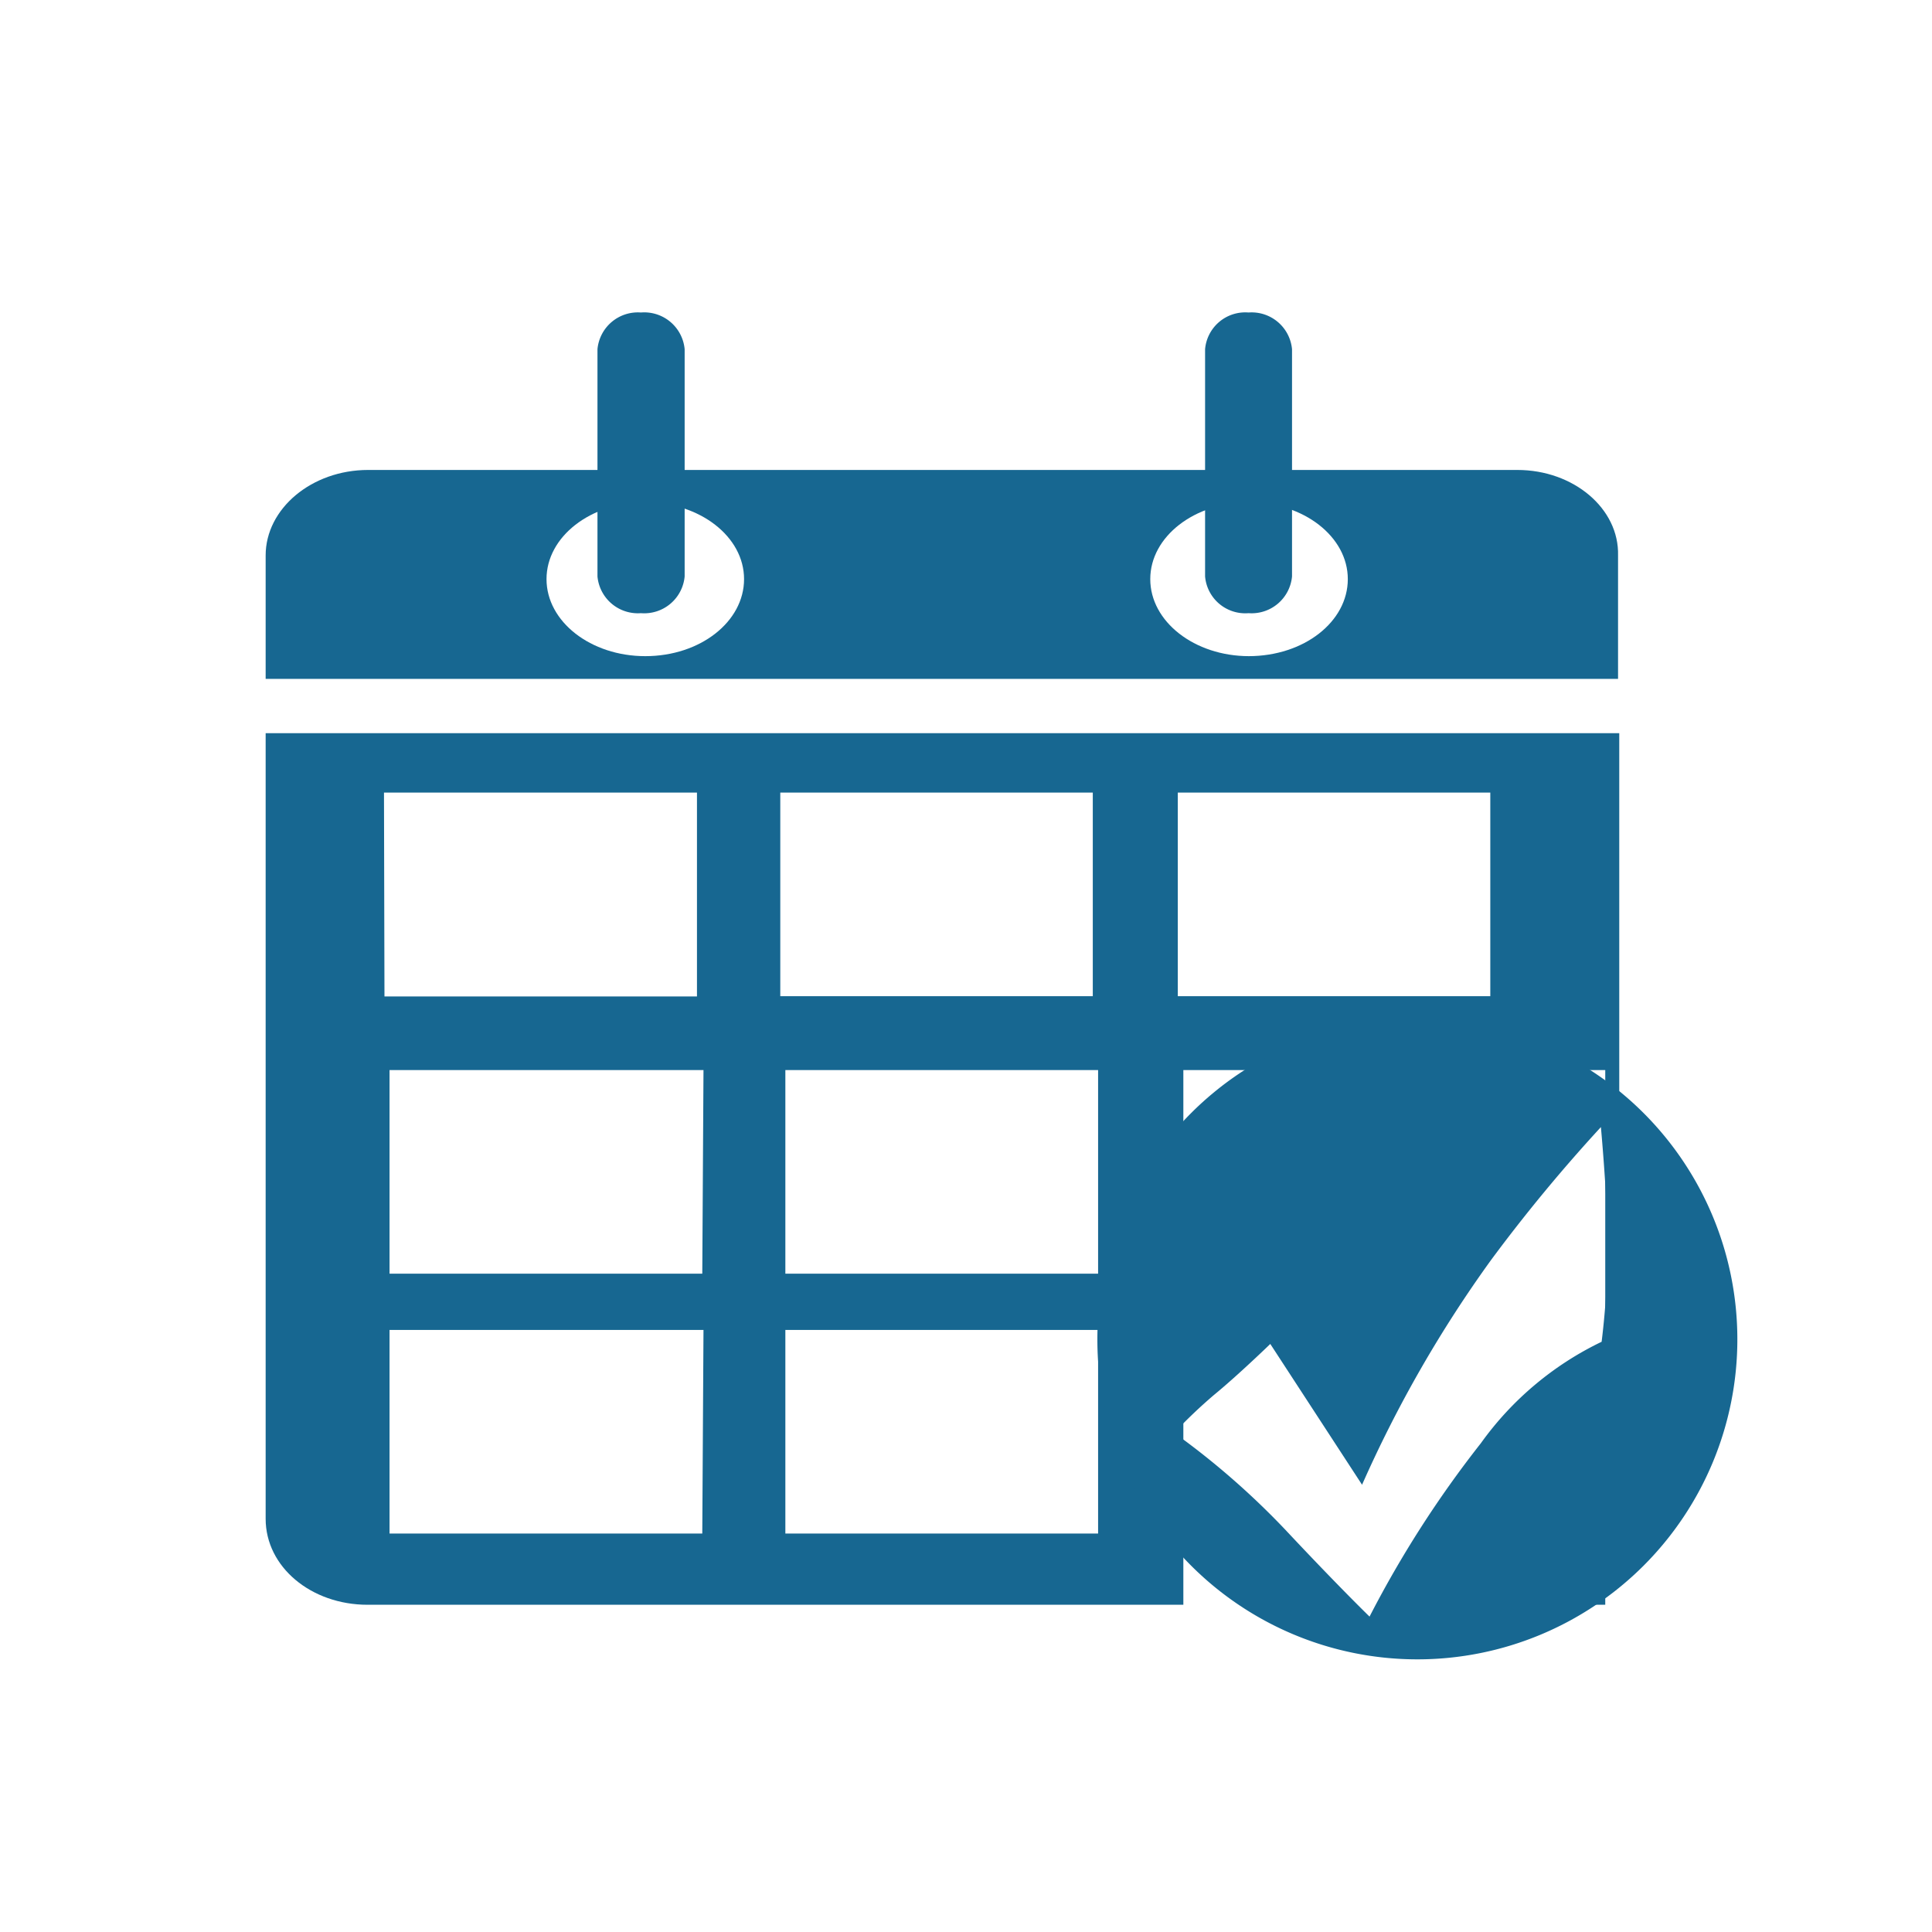
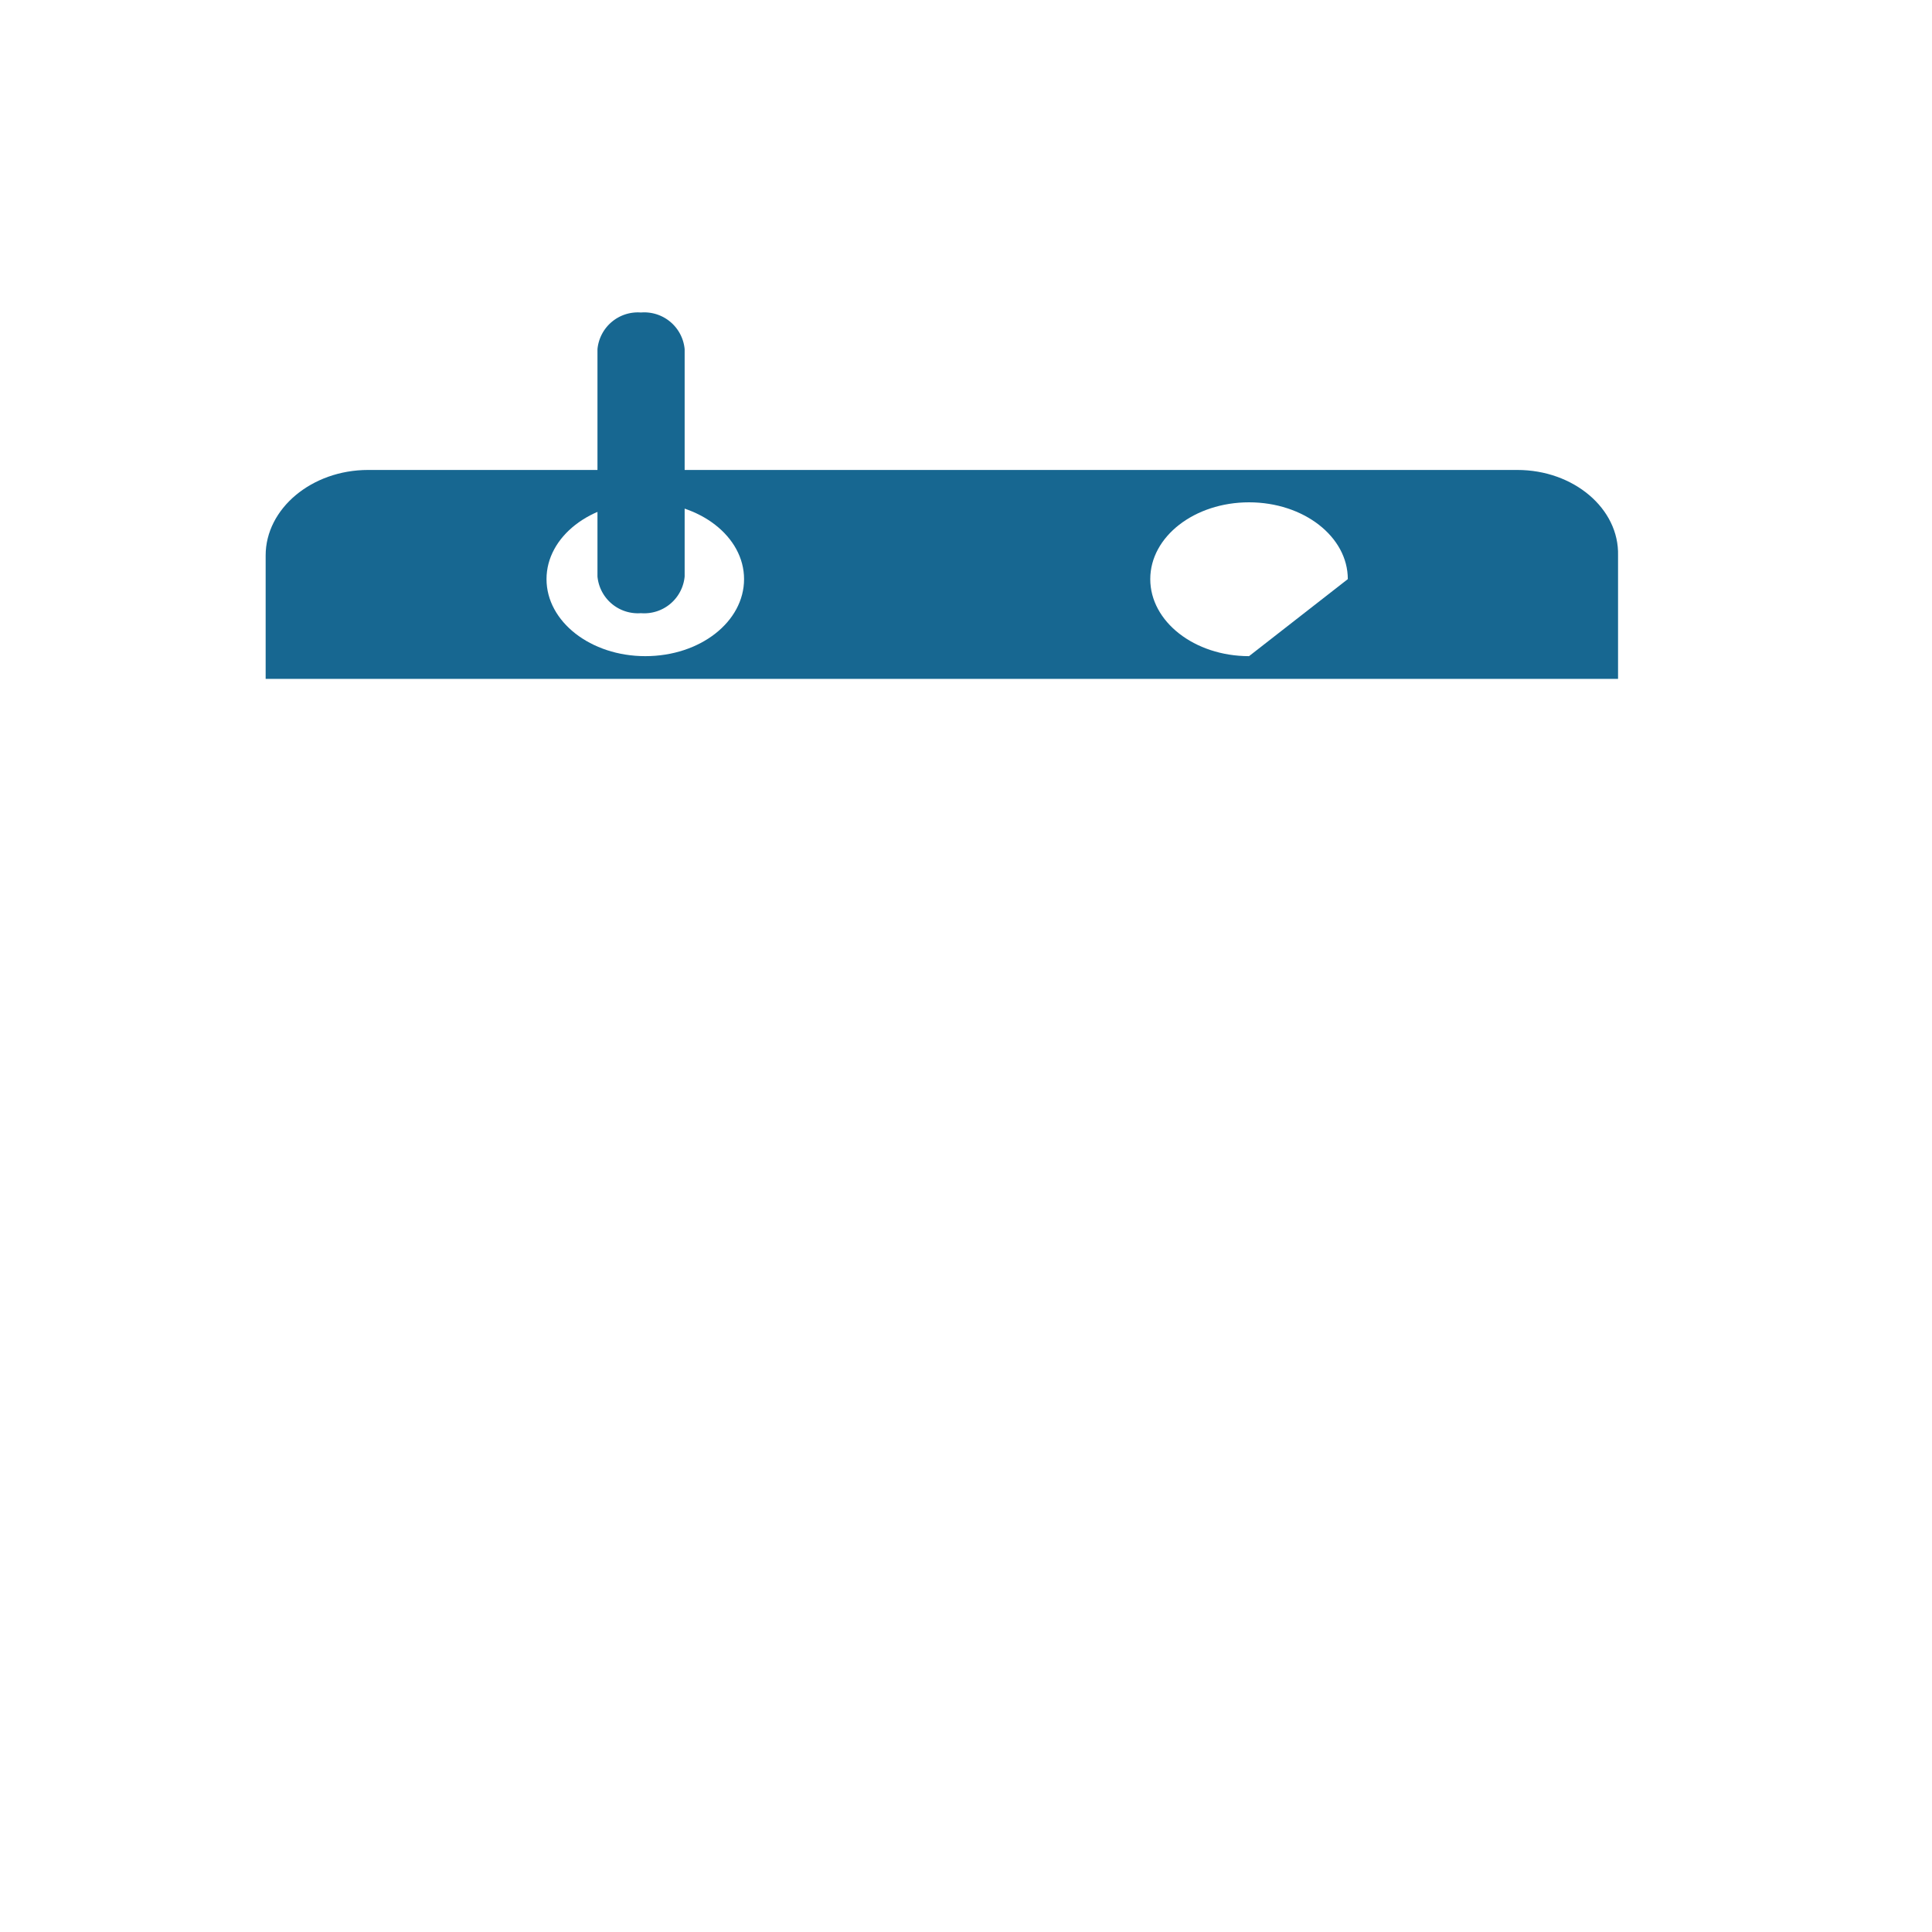
<svg xmlns="http://www.w3.org/2000/svg" viewBox="0 0 80 80">
  <defs>
    <style>.a{fill:#176791;}</style>
  </defs>
  <path class="a" d="M28.35,23.87a1.68,1.68,0,0,1-1.81,1.52h0a1.68,1.68,0,0,1-1.8-1.52V14.46a1.68,1.68,0,0,1,1.8-1.52h0a1.68,1.68,0,0,1,1.81,1.52Z" />
-   <path class="a" d="M53.5,23.87a1.68,1.68,0,0,1-1.8,1.52h0a1.67,1.67,0,0,1-1.8-1.52V14.46a1.67,1.67,0,0,1,1.8-1.52h0a1.68,1.68,0,0,1,1.8,1.52Z" />
-   <path class="a" d="M11,30.36V62.89c0,2,1.89,3.56,4.22,3.56H62.83c2.33,0,4.22-1.59,4.22-3.56V30.36Zm4.9,2.46H28.86v8.44H15.92ZM29.08,63.5H16.13V55.07h13Zm0-10.76H16.13V44.31h13Zm3.23-19.92H45.25v8.43H32.31ZM45.47,63.5H32.52V55.07H45.47Zm0-10.76H32.52V44.31H45.47Zm3.3-19.92H61.71v8.43H48.77Zm17.7,33.63H49V44.31H66.47Z" />
-   <path class="a" d="M62.83,19.46H15.24C12.91,19.46,11,21.06,11,23v5.11h56V23C67.05,21.06,65.16,19.46,62.83,19.46ZM26.72,27.17c-2.26,0-4.09-1.43-4.09-3.19s1.83-3.18,4.09-3.18,4.09,1.42,4.09,3.18S29,27.17,26.72,27.17Zm25,0c-2.26,0-4.09-1.43-4.09-3.19s1.83-3.18,4.09-3.18,4.09,1.42,4.09,3.18S54,27.17,51.7,27.17Z" />
-   <path class="a" d="M58.69,42.21A13.25,13.25,0,1,0,71.94,55.46,13.25,13.25,0,0,0,58.69,42.21Zm7.63,13.35a13.15,13.15,0,0,0-5,4.2,44.56,44.56,0,0,0-4.61,7.18s-1.27-1.23-3.5-3.61a32.39,32.39,0,0,0-4.59-4,21.17,21.17,0,0,1,1.65-1.57c1-.82,2.33-2.11,2.33-2.11l3.8,5.83a51.35,51.35,0,0,1,5.33-9.29,66.89,66.89,0,0,1,4.56-5.52s.23,2.5.28,4.46A33.77,33.77,0,0,1,66.32,55.56Z" />
+   <path class="a" d="M62.83,19.46H15.24C12.91,19.46,11,21.06,11,23v5.11h56V23C67.05,21.06,65.16,19.46,62.83,19.46ZM26.72,27.17c-2.26,0-4.09-1.43-4.09-3.19s1.83-3.18,4.09-3.18,4.09,1.42,4.09,3.18S29,27.17,26.72,27.17Zm25,0c-2.26,0-4.09-1.43-4.09-3.19s1.83-3.18,4.09-3.18,4.09,1.42,4.09,3.18Z" />
</svg>